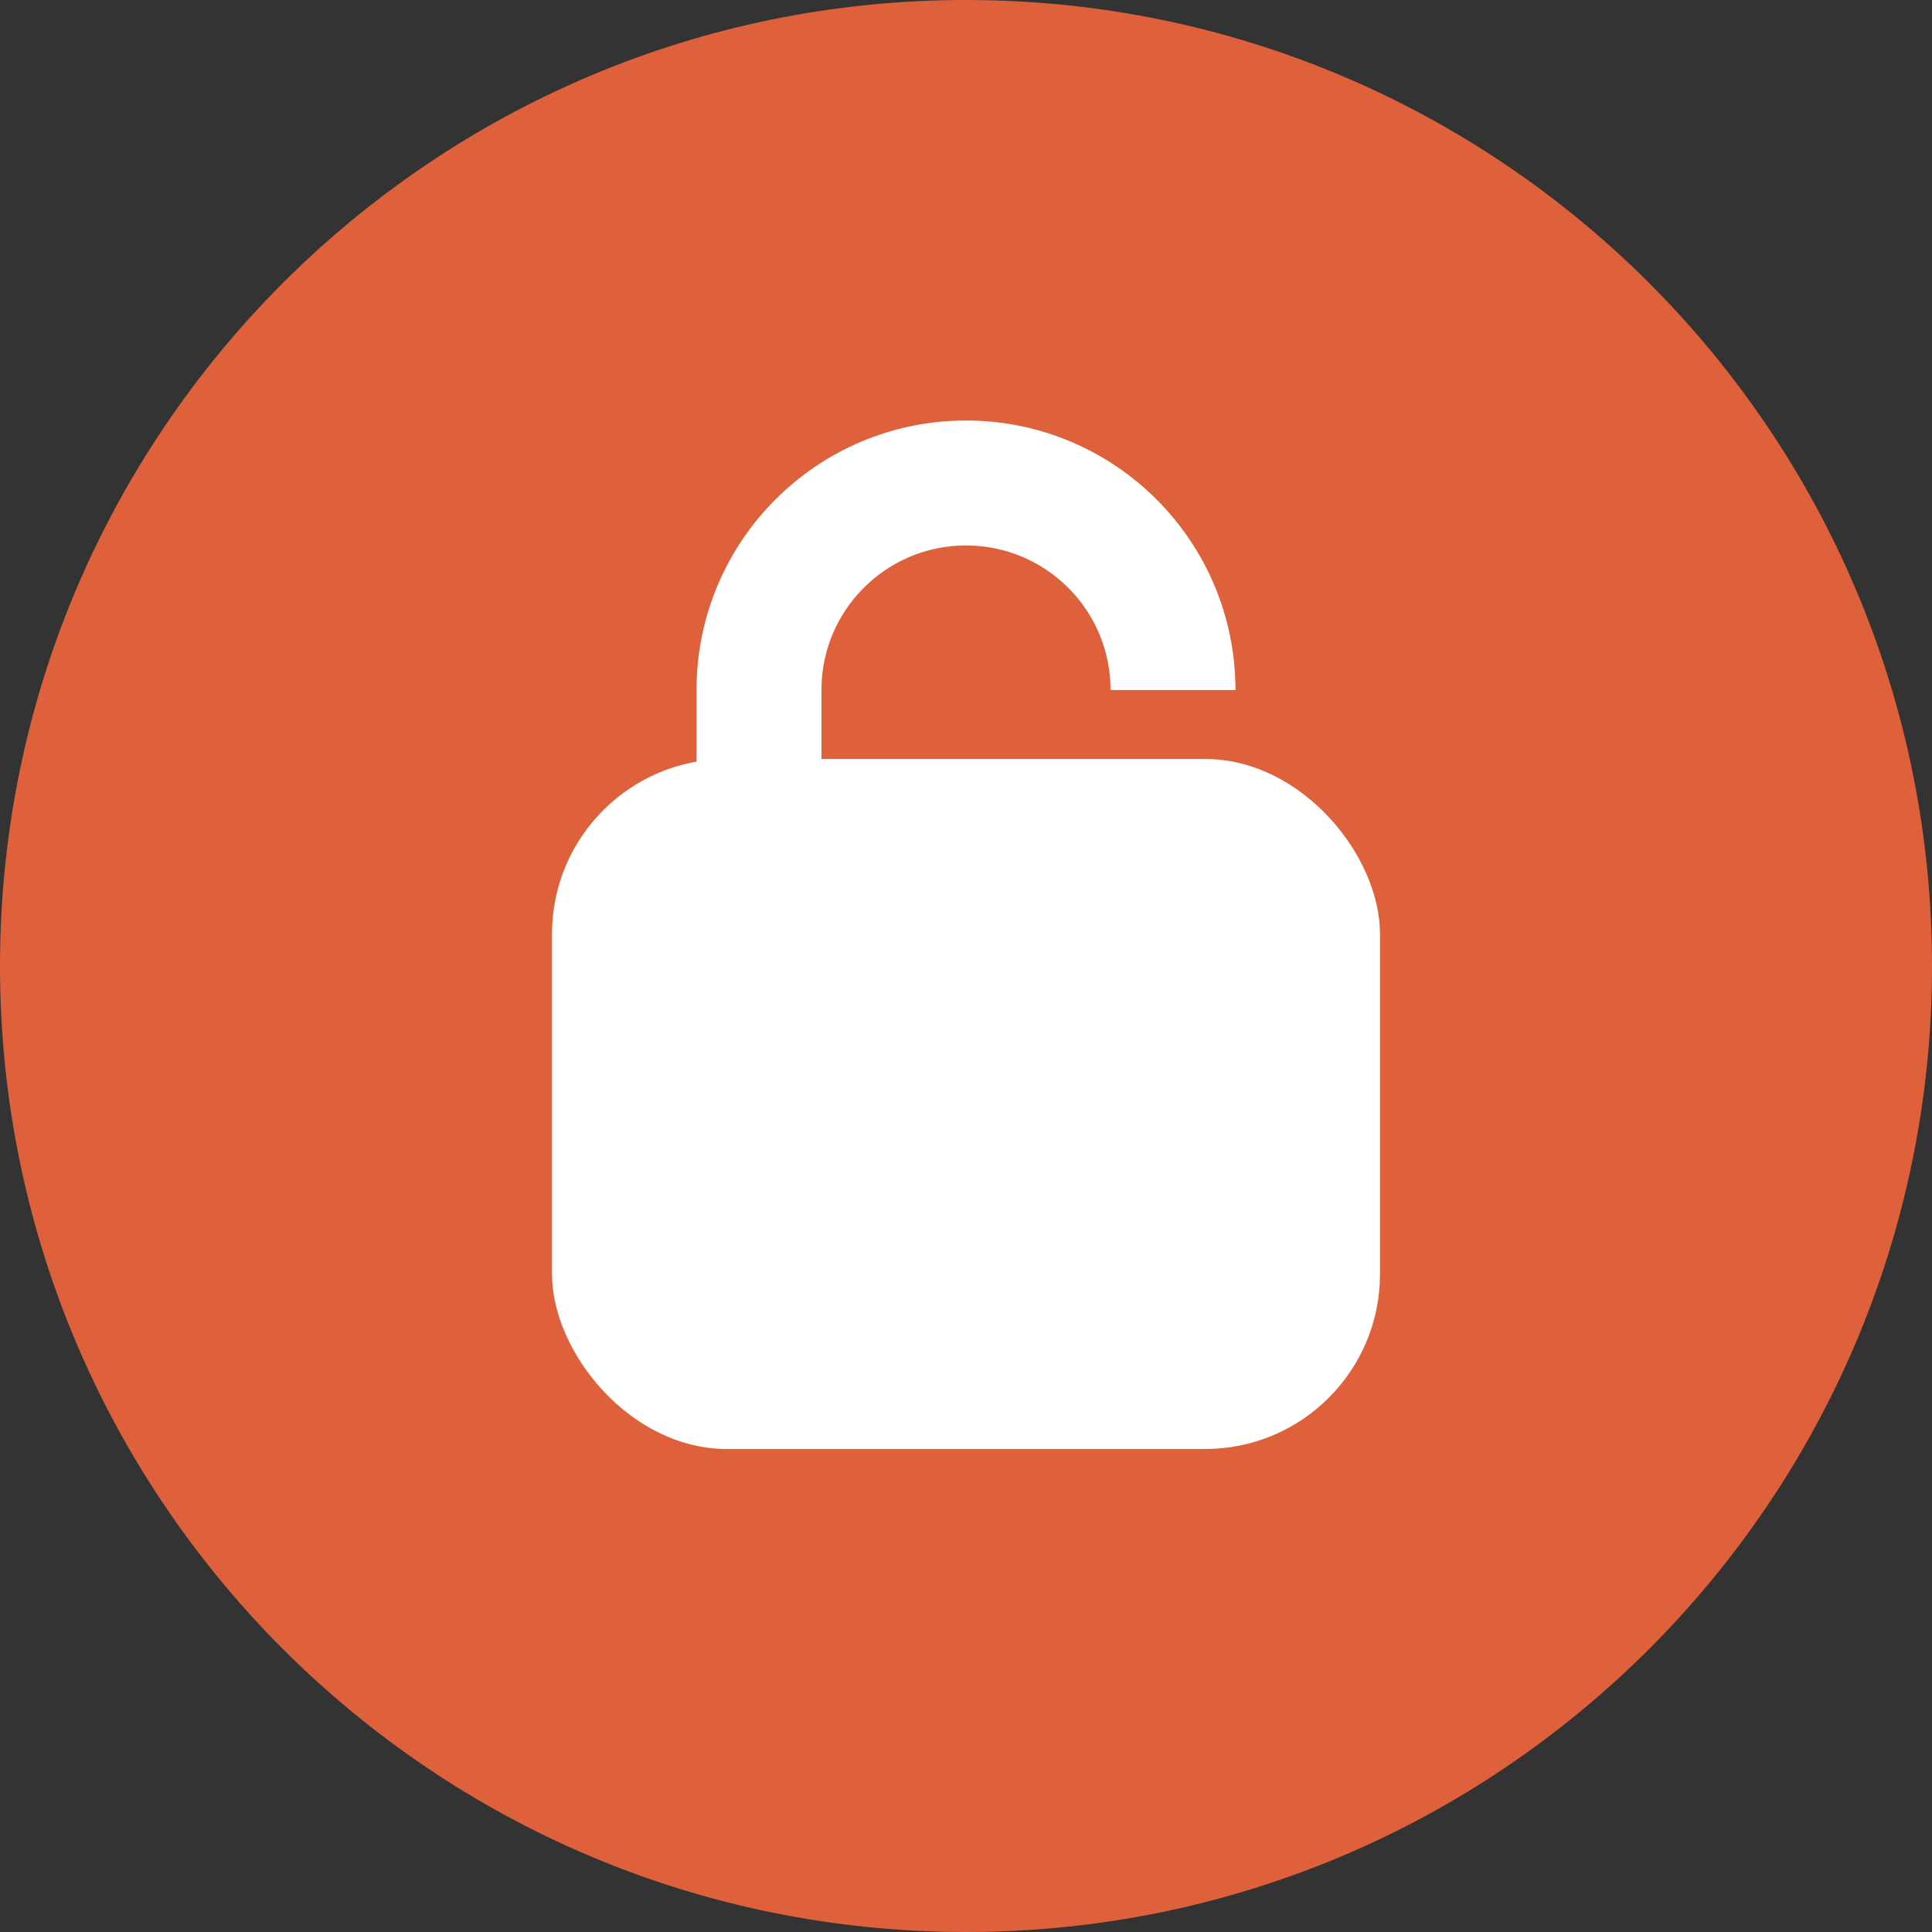
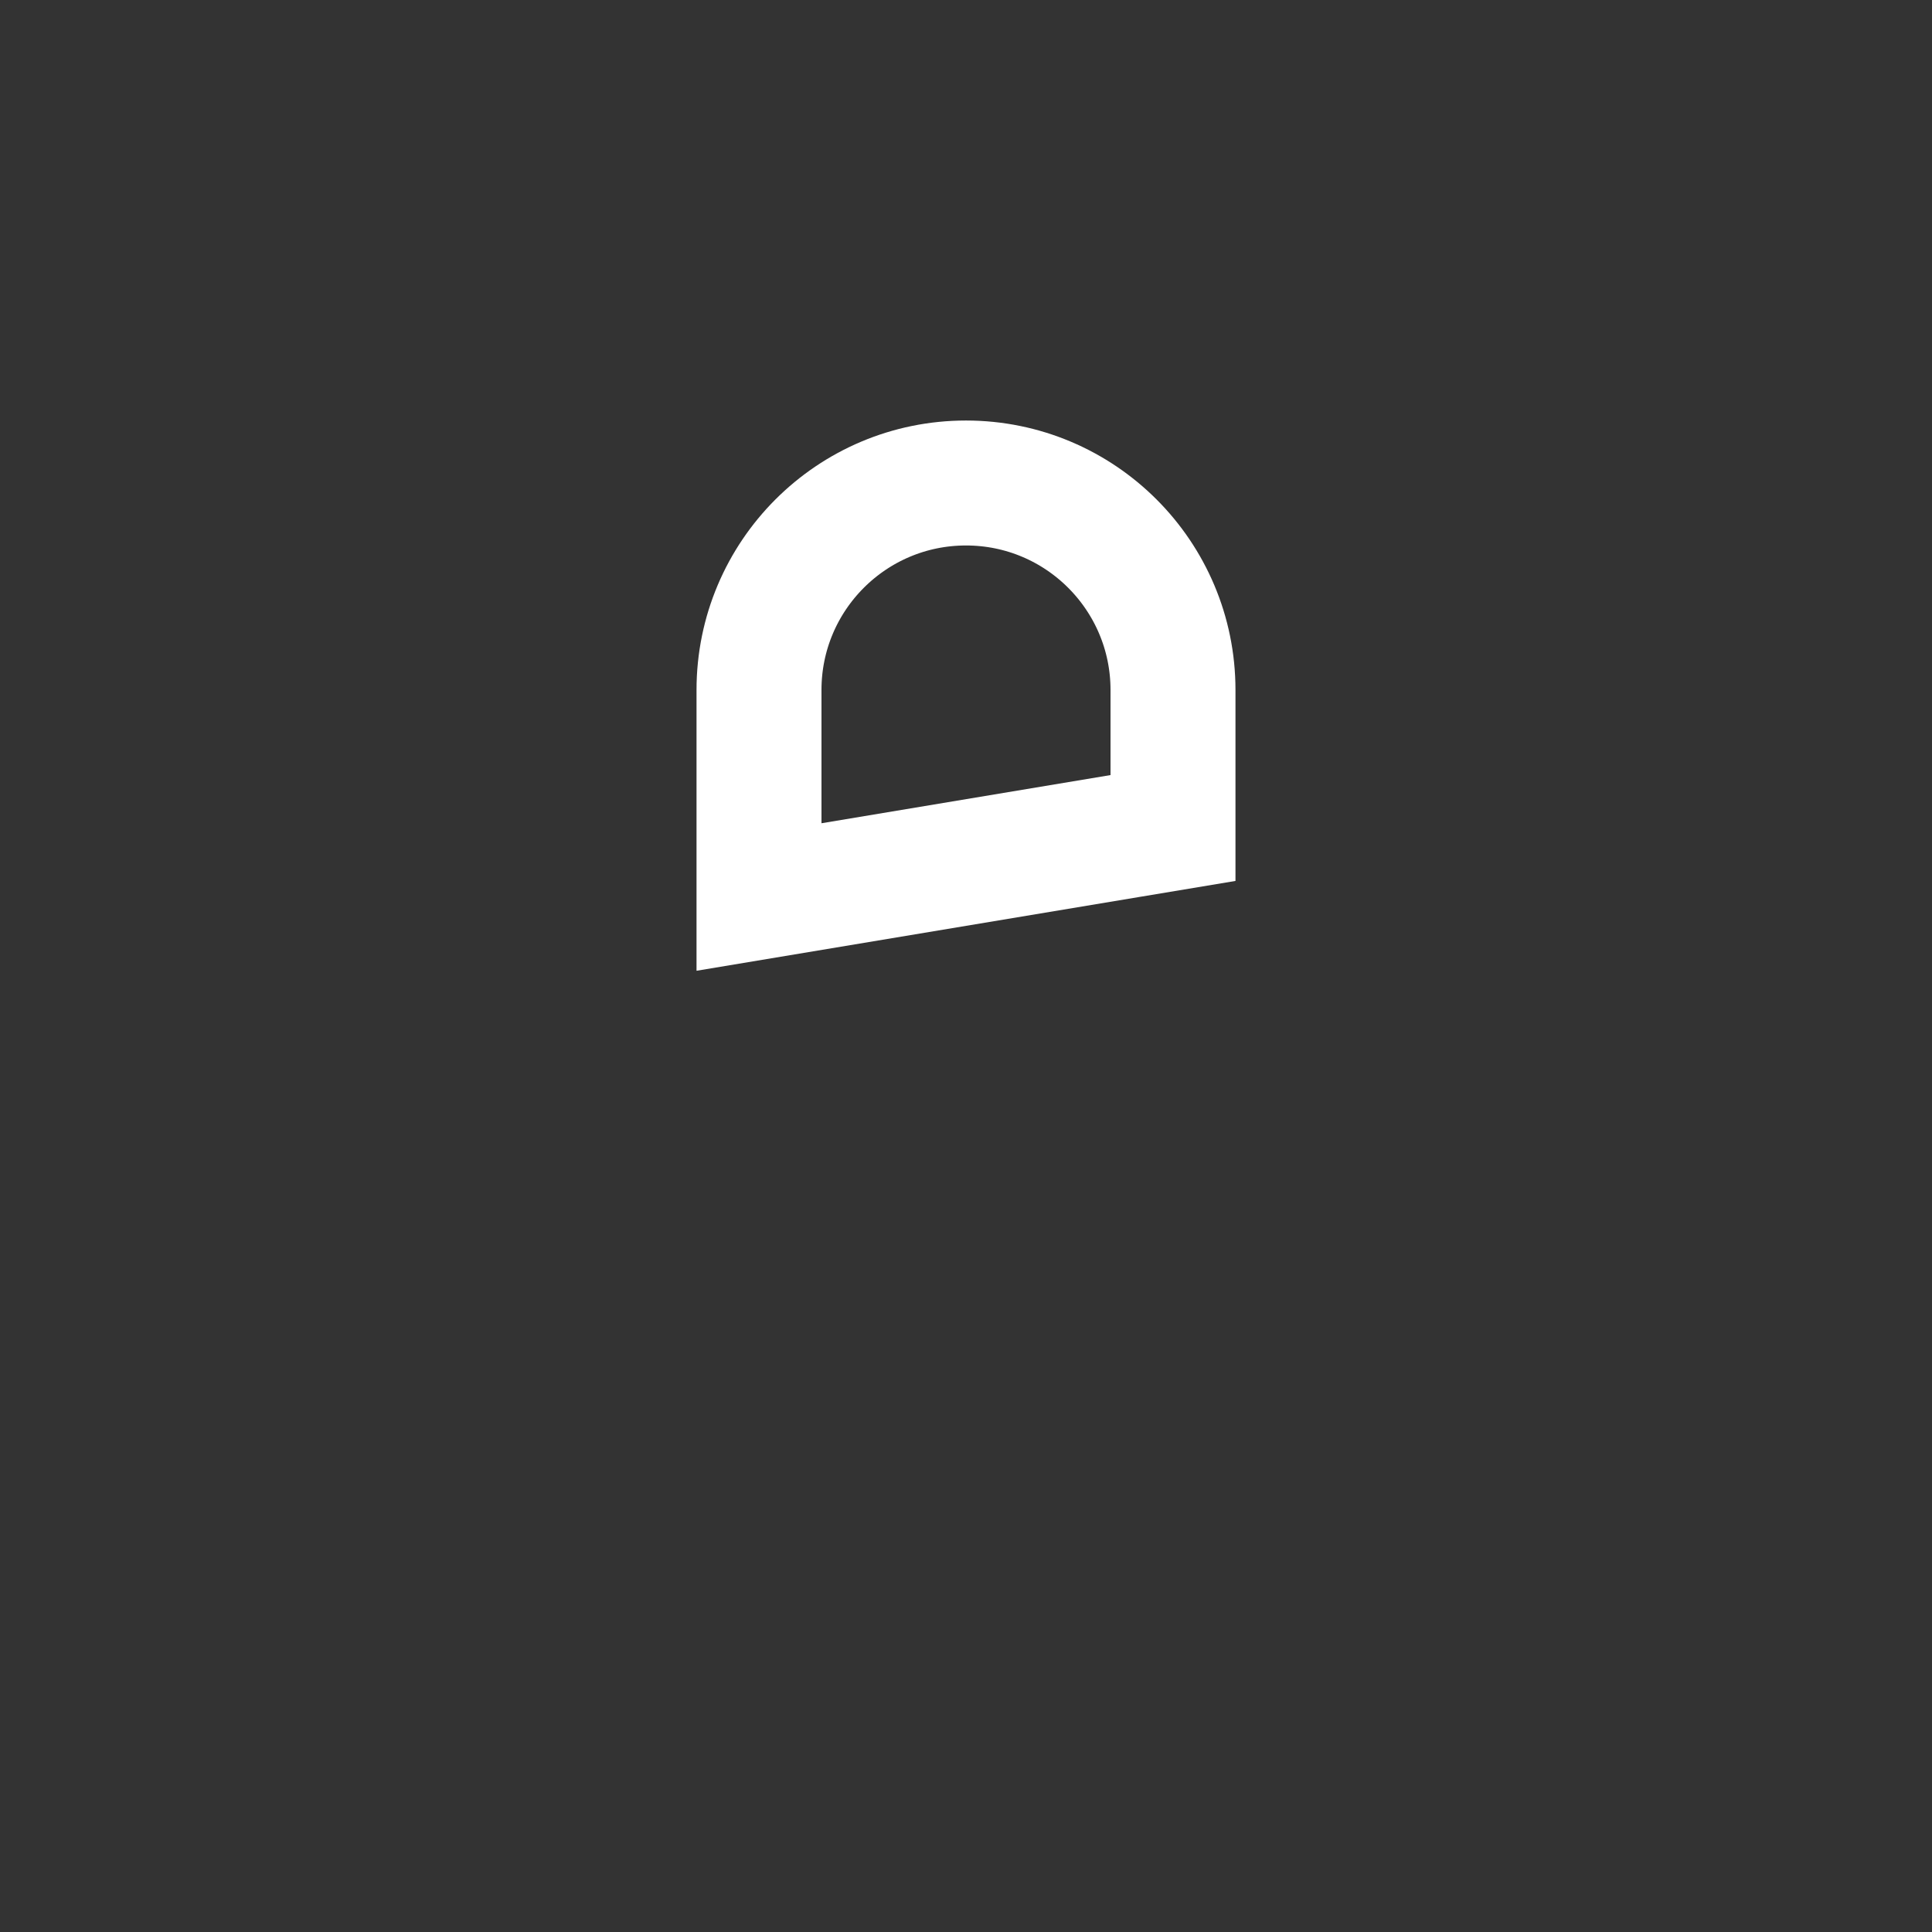
<svg xmlns="http://www.w3.org/2000/svg" width="28" height="28" viewBox="0 0 28 28" fill="none">
  <rect x="0" y="0" width="28" height="28" fill="#333333" stroke="none" />
-   <path fill-rule="evenodd" clip-rule="evenodd" d="M14 28C21.732 28 28 21.732 28 14C28 6.268 21.732 0 14 0C6.268 0 0 6.268 0 14C0 21.732 6.268 28 14 28Z" fill="#DF613C" />
  <path fill-rule="evenodd" clip-rule="evenodd" d="M11 10C11 8.343 12.343 7 14 7V7C15.657 7 17 8.343 17 10V12L11 13V10Z" stroke="white" stroke-width="1.811" />
-   <rect x="14" y="10" width="6" height="4" fill="#DF613C" />
-   <rect x="8" y="11" width="12" height="10" rx="2.535" fill="white" />
</svg>